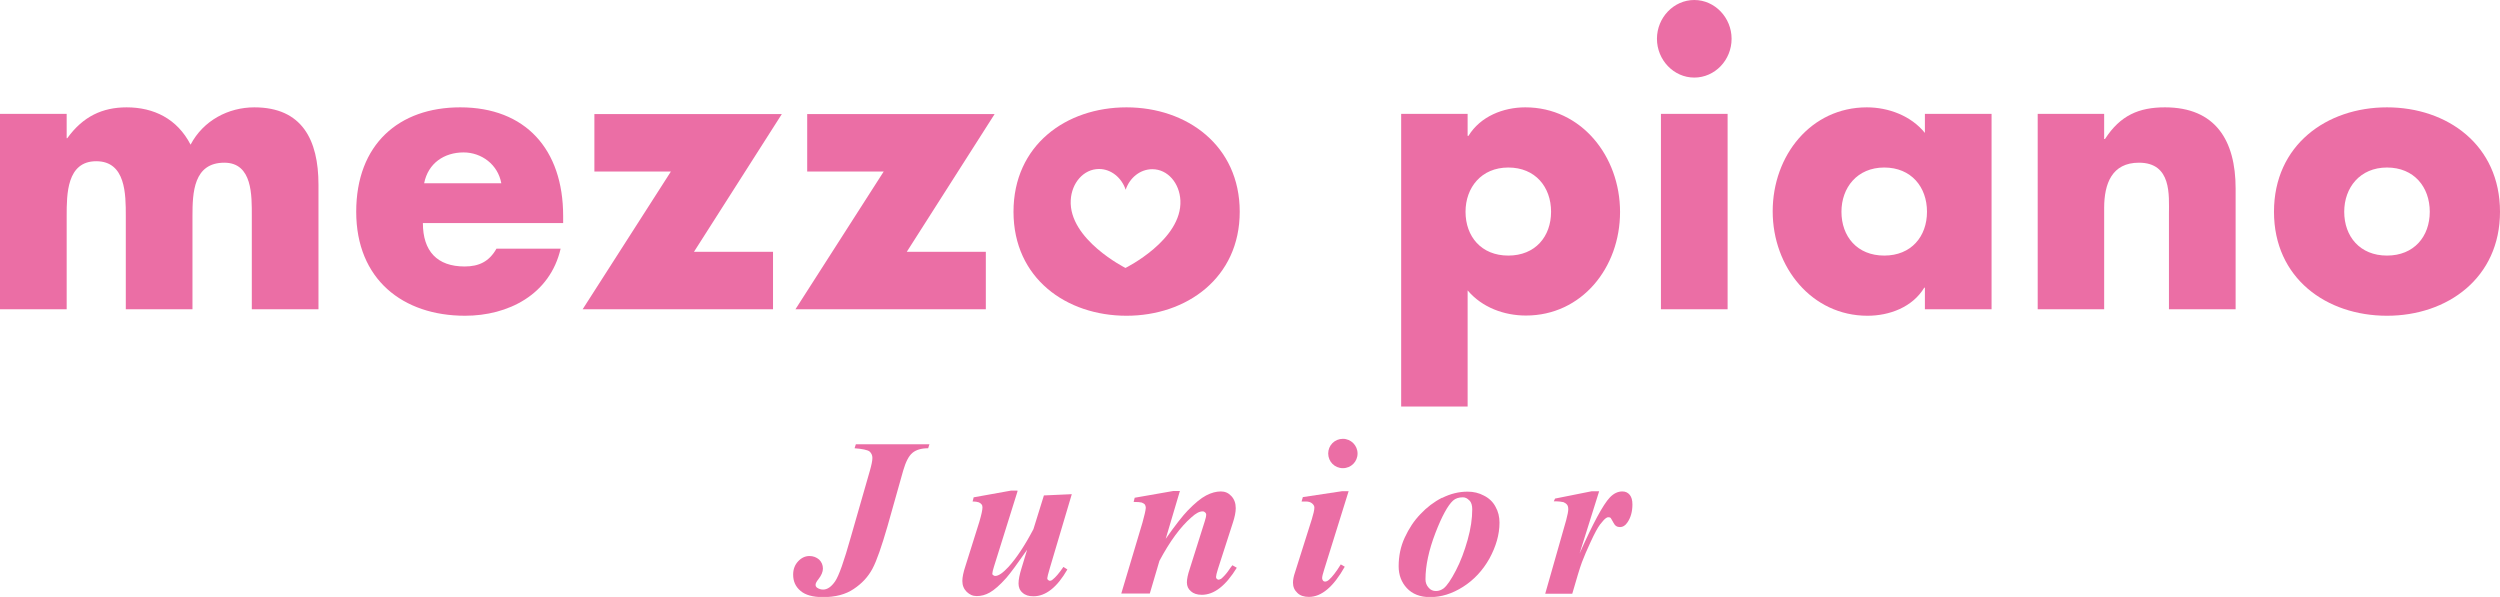
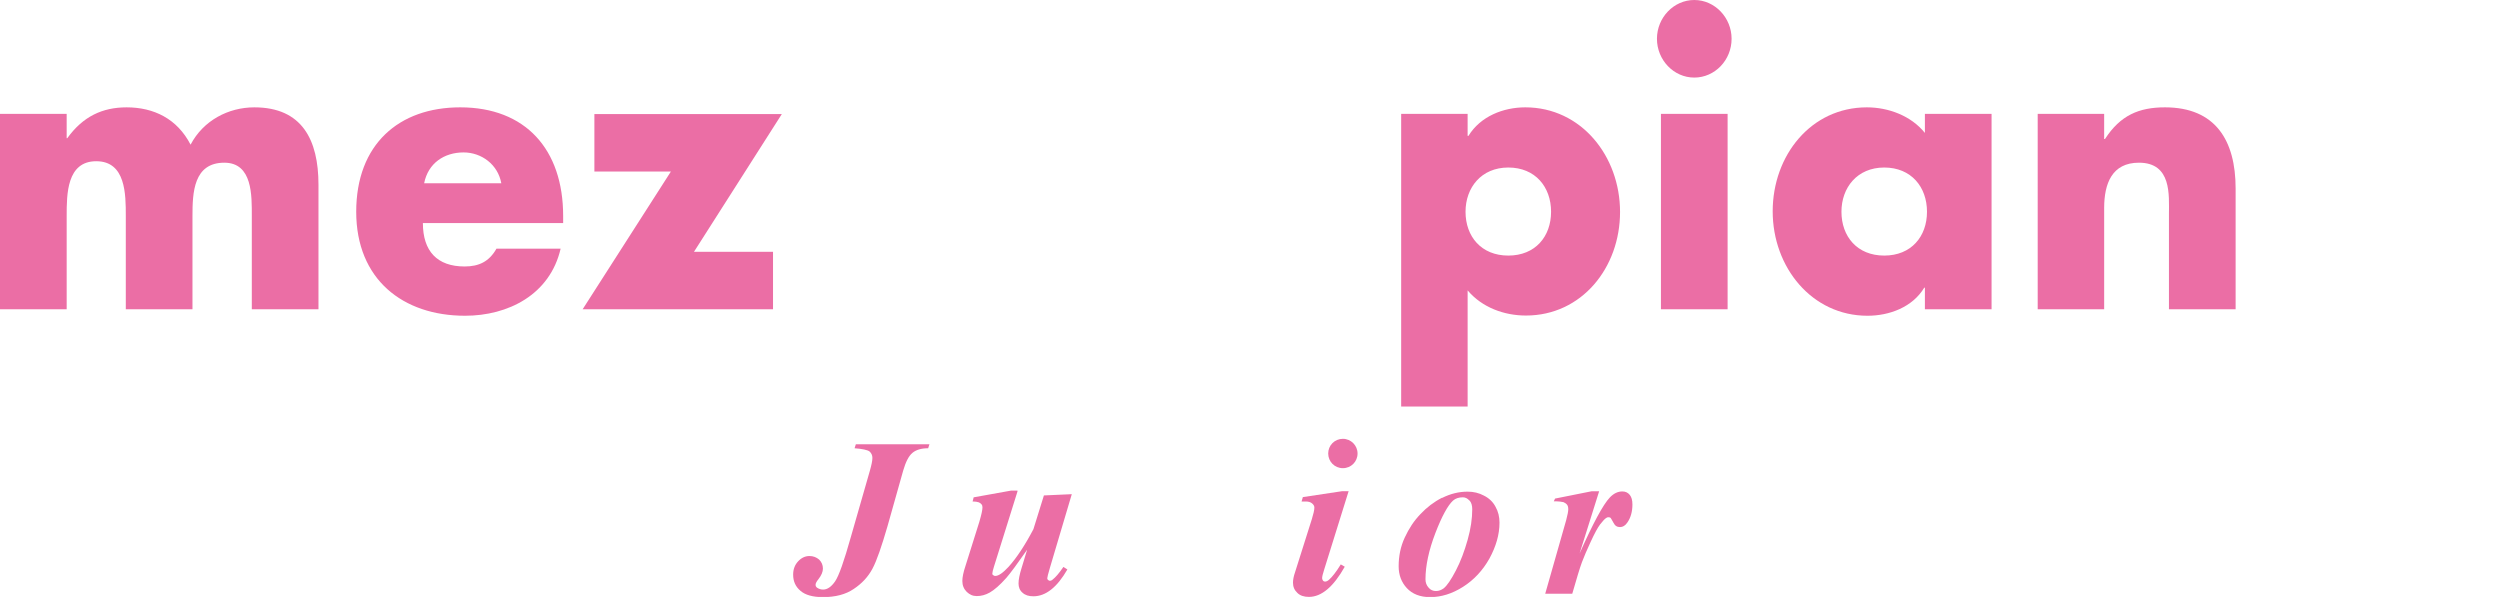
<svg xmlns="http://www.w3.org/2000/svg" id="_レイヤー_1" viewBox="0 0 119.24 28.47">
  <defs>
    <style>.cls-1{fill:#eb6ea5;}</style>
  </defs>
  <path class="cls-1" d="M3.18,6.59h.03c.75-1.04,1.68-1.47,2.83-1.47,1.29,0,2.41.54,3.05,1.78.61-1.16,1.81-1.78,3.04-1.78,2.27,0,3.06,1.54,3.06,3.69v5.94h-3.18v-4.45c0-.96.04-2.54-1.31-2.54-1.47,0-1.52,1.43-1.52,2.54v4.45h-3.18v-4.45c0-1.03,0-2.61-1.41-2.61s-1.41,1.58-1.41,2.61v4.45H0V5.43h3.18v1.16Z" />
  <path class="cls-1" d="M26.85,10.64h-6.68c0,1.34.68,2.07,1.99,2.07.68,0,1.17-.23,1.52-.85h3.06c-.51,2.2-2.51,3.2-4.56,3.2-2.97,0-5.19-1.74-5.19-4.96s2.04-4.98,4.96-4.98c3.11,0,4.91,2,4.91,5.18v.34ZM23.91,8.74c-.16-.89-.94-1.47-1.8-1.47-.92,0-1.69.51-1.88,1.47h3.68Z" />
  <path class="cls-1" d="M36.87,12.01v2.74h-9.08l4.21-6.57h-3.65v-2.74h8.94l-4.19,6.57h3.77Z" />
-   <path class="cls-1" d="M47.02,12.01v2.74h-9.08l4.21-6.57h-3.65v-2.74h8.94l-4.19,6.57h3.77Z" />
  <path class="cls-1" d="M70,6.48h.04c.57-.93,1.66-1.36,2.71-1.36,2.67,0,4.52,2.33,4.52,4.99s-1.83,4.94-4.49,4.94c-1.03,0-2.09-.38-2.78-1.2v5.54h-3.17V5.43h3.17v1.05ZM69.9,10.1c0,1.18.75,2.09,2.04,2.09s2.04-.91,2.04-2.09-.75-2.11-2.04-2.11-2.04.96-2.04,2.11Z" />
  <path class="cls-1" d="M82.4,14.75h-3.18V5.43h3.18v9.31ZM82.59,1.85c0,1.02-.8,1.85-1.78,1.85s-1.78-.84-1.78-1.85.8-1.85,1.78-1.85,1.78.84,1.78,1.85Z" />
  <path class="cls-1" d="M94.99,14.75h-3.18v-1.03h-.03c-.56.93-1.66,1.34-2.71,1.34-2.65,0-4.52-2.31-4.52-4.98s1.83-4.96,4.49-4.96c1.03,0,2.11.4,2.77,1.22v-.91h3.18v9.31ZM87.83,10.1c0,1.18.75,2.09,2.04,2.09s2.04-.91,2.04-2.09-.75-2.11-2.04-2.11-2.04.96-2.04,2.11Z" />
  <path class="cls-1" d="M100.36,6.63h.04c.73-1.13,1.62-1.51,2.86-1.51,2.41,0,3.37,1.58,3.37,3.87v5.76h-3.18v-4.54c0-.89.14-2.45-1.43-2.45-1.29,0-1.66,1-1.66,2.16v4.83h-3.17V5.43h3.17v1.2Z" />
-   <path class="cls-1" d="M119.24,10.1c0,3.16-2.51,4.96-5.39,4.96s-5.39-1.78-5.39-4.96,2.51-4.98,5.39-4.98,5.39,1.8,5.39,4.98ZM111.81,10.1c0,1.18.75,2.09,2.04,2.09s2.04-.91,2.04-2.09-.75-2.11-2.04-2.11-2.04.96-2.04,2.11Z" />
-   <path class="cls-1" d="M53.73,5.12c-2.88,0-5.39,1.8-5.39,4.98s2.53,4.96,5.39,4.96,5.4-1.8,5.4-4.96-2.52-4.98-5.4-4.98ZM53.68,12.78s-2.71-1.36-2.61-3.23c.04-.82.61-1.49,1.35-1.49.58,0,1.08.42,1.27.99.19-.57.69-.98,1.27-.98.74,0,1.3.67,1.34,1.49.09,1.88-2.62,3.22-2.62,3.22Z" />
  <path class="cls-1" d="M40.76,21.38l.06-.19h3.51l-.06.19c-.32,0-.57.07-.75.22-.18.15-.32.43-.44.84l-.75,2.66c-.28.96-.51,1.64-.72,2.03-.21.39-.5.7-.89.96-.38.26-.87.39-1.47.39-.48,0-.84-.1-1.07-.3-.24-.2-.35-.46-.35-.77,0-.26.08-.47.24-.64.16-.17.34-.25.54-.25.18,0,.33.06.46.17.12.12.18.26.18.43,0,.15-.07.32-.21.5-.09.11-.14.2-.14.27,0,.06.02.1.07.14.09.06.18.09.29.09.2,0,.39-.13.57-.39.18-.26.43-.97.75-2.11l.91-3.17c.08-.28.12-.48.12-.61,0-.13-.05-.23-.14-.31-.1-.07-.33-.12-.71-.15Z" />
  <path class="cls-1" d="M48.53,23.44l-1.12,3.58c-.05.16-.08.28-.08.34,0,.03.01.06.04.07.03.03.06.04.1.04.16,0,.37-.15.63-.43.38-.42.78-1.02,1.19-1.8l.5-1.61,1.33-.06-1.04,3.5c-.09.3-.13.47-.13.51,0,.03.01.06.04.08.03.03.05.04.08.04.05,0,.1-.02.14-.06.13-.1.3-.29.51-.6l.19.12c-.49.85-1.03,1.28-1.62,1.28-.22,0-.39-.05-.52-.17-.13-.11-.19-.26-.19-.44,0-.19.05-.43.14-.72l.27-.89c-.46.66-.79,1.11-.99,1.34-.31.35-.58.58-.79.7-.21.12-.42.17-.62.17s-.34-.07-.48-.2c-.14-.14-.21-.31-.21-.52,0-.18.05-.42.15-.72l.66-2.1c.1-.34.15-.57.15-.69,0-.05-.01-.1-.04-.14-.03-.04-.07-.07-.13-.1-.06-.02-.15-.04-.3-.04l.05-.2,1.78-.32h.31Z" />
-   <path class="cls-1" d="M56.27,23.44l-.67,2.26c.46-.66.82-1.11,1.05-1.35.34-.35.63-.59.88-.72.25-.13.48-.19.7-.19.2,0,.36.07.5.22.14.15.21.34.21.58,0,.19-.05.43-.14.7l-.71,2.2c-.06.19-.09.32-.09.38,0,.03.01.07.04.09.03.03.05.04.08.04.03,0,.07-.02.12-.04.12-.1.25-.24.38-.43.03-.05.08-.12.16-.22l.21.12c-.53.86-1.08,1.29-1.67,1.29-.22,0-.4-.06-.52-.17-.13-.11-.19-.25-.19-.42,0-.15.04-.37.14-.66l.71-2.25c.05-.15.07-.25.07-.33,0-.04-.02-.07-.05-.1-.03-.03-.07-.05-.12-.05-.15,0-.32.09-.53.28-.53.46-1.04,1.16-1.53,2.08l-.46,1.56h-1.36l1.01-3.38c.09-.33.15-.57.16-.71,0-.06-.02-.11-.04-.15-.03-.04-.08-.07-.15-.1-.07-.02-.2-.03-.39-.03l.05-.2,1.83-.32h.33Z" />
  <path class="cls-1" d="M64.32,23.44l-1.16,3.72c-.07.21-.1.35-.1.42,0,.04.02.08.04.11.03.04.07.05.1.05.06,0,.12-.03.18-.08.16-.14.35-.38.57-.74l.19.11c-.54.96-1.11,1.44-1.71,1.44-.23,0-.42-.06-.55-.19-.14-.13-.21-.29-.21-.49,0-.13.03-.3.1-.5l.8-2.53c.07-.24.12-.42.12-.55,0-.08-.04-.14-.11-.2-.07-.06-.17-.09-.3-.09-.06,0-.12,0-.2,0l.06-.21,1.86-.28h.33Z" />
  <path class="cls-1" d="M70.09,23.87c.09.1.13.24.13.42,0,.44-.07.93-.22,1.46-.15.53-.33,1.02-.56,1.46-.23.44-.42.72-.58.85-.11.08-.23.13-.37.13s-.26-.05-.35-.16c-.1-.11-.15-.24-.15-.4,0-.65.16-1.39.47-2.2.31-.81.6-1.33.84-1.55.12-.11.28-.16.47-.16.12,0,.22.05.31.15ZM68.78,23.74c-.39.2-.73.46-1.03.78-.31.32-.55.69-.75,1.12-.2.43-.29.89-.29,1.37,0,.41.13.76.39,1.04.26.28.63.43,1.11.43.53,0,1.05-.16,1.57-.49.52-.33.94-.78,1.26-1.35.31-.57.48-1.14.48-1.71,0-.28-.06-.53-.19-.76-.12-.23-.31-.41-.55-.53-.24-.13-.5-.19-.78-.19-.42,0-.82.1-1.22.3Z" />
  <path class="cls-1" d="M76.27,23.44l-.93,2.96c.64-1.44,1.12-2.33,1.44-2.67.19-.2.39-.29.6-.29.14,0,.26.05.35.16.09.11.13.26.13.46,0,.34-.08.63-.24.86-.1.15-.22.22-.35.22-.14,0-.24-.06-.31-.2-.07-.13-.12-.21-.14-.24-.03-.02-.06-.03-.09-.03s-.07,0-.11.03c-.08.04-.17.15-.3.31-.12.16-.27.44-.45.83-.18.39-.32.71-.42.98-.1.27-.25.77-.46,1.5h-1.29l1-3.51c.07-.26.1-.43.1-.52,0-.1-.02-.17-.06-.22-.04-.05-.1-.09-.17-.12-.08-.02-.23-.04-.46-.04l.06-.13,1.75-.35h.35Z" />
  <path class="cls-1" d="M64.75,21.63c0,.39-.31.7-.7.7s-.7-.31-.7-.7.31-.7.7-.7.7.32.7.7Z" />
</svg>